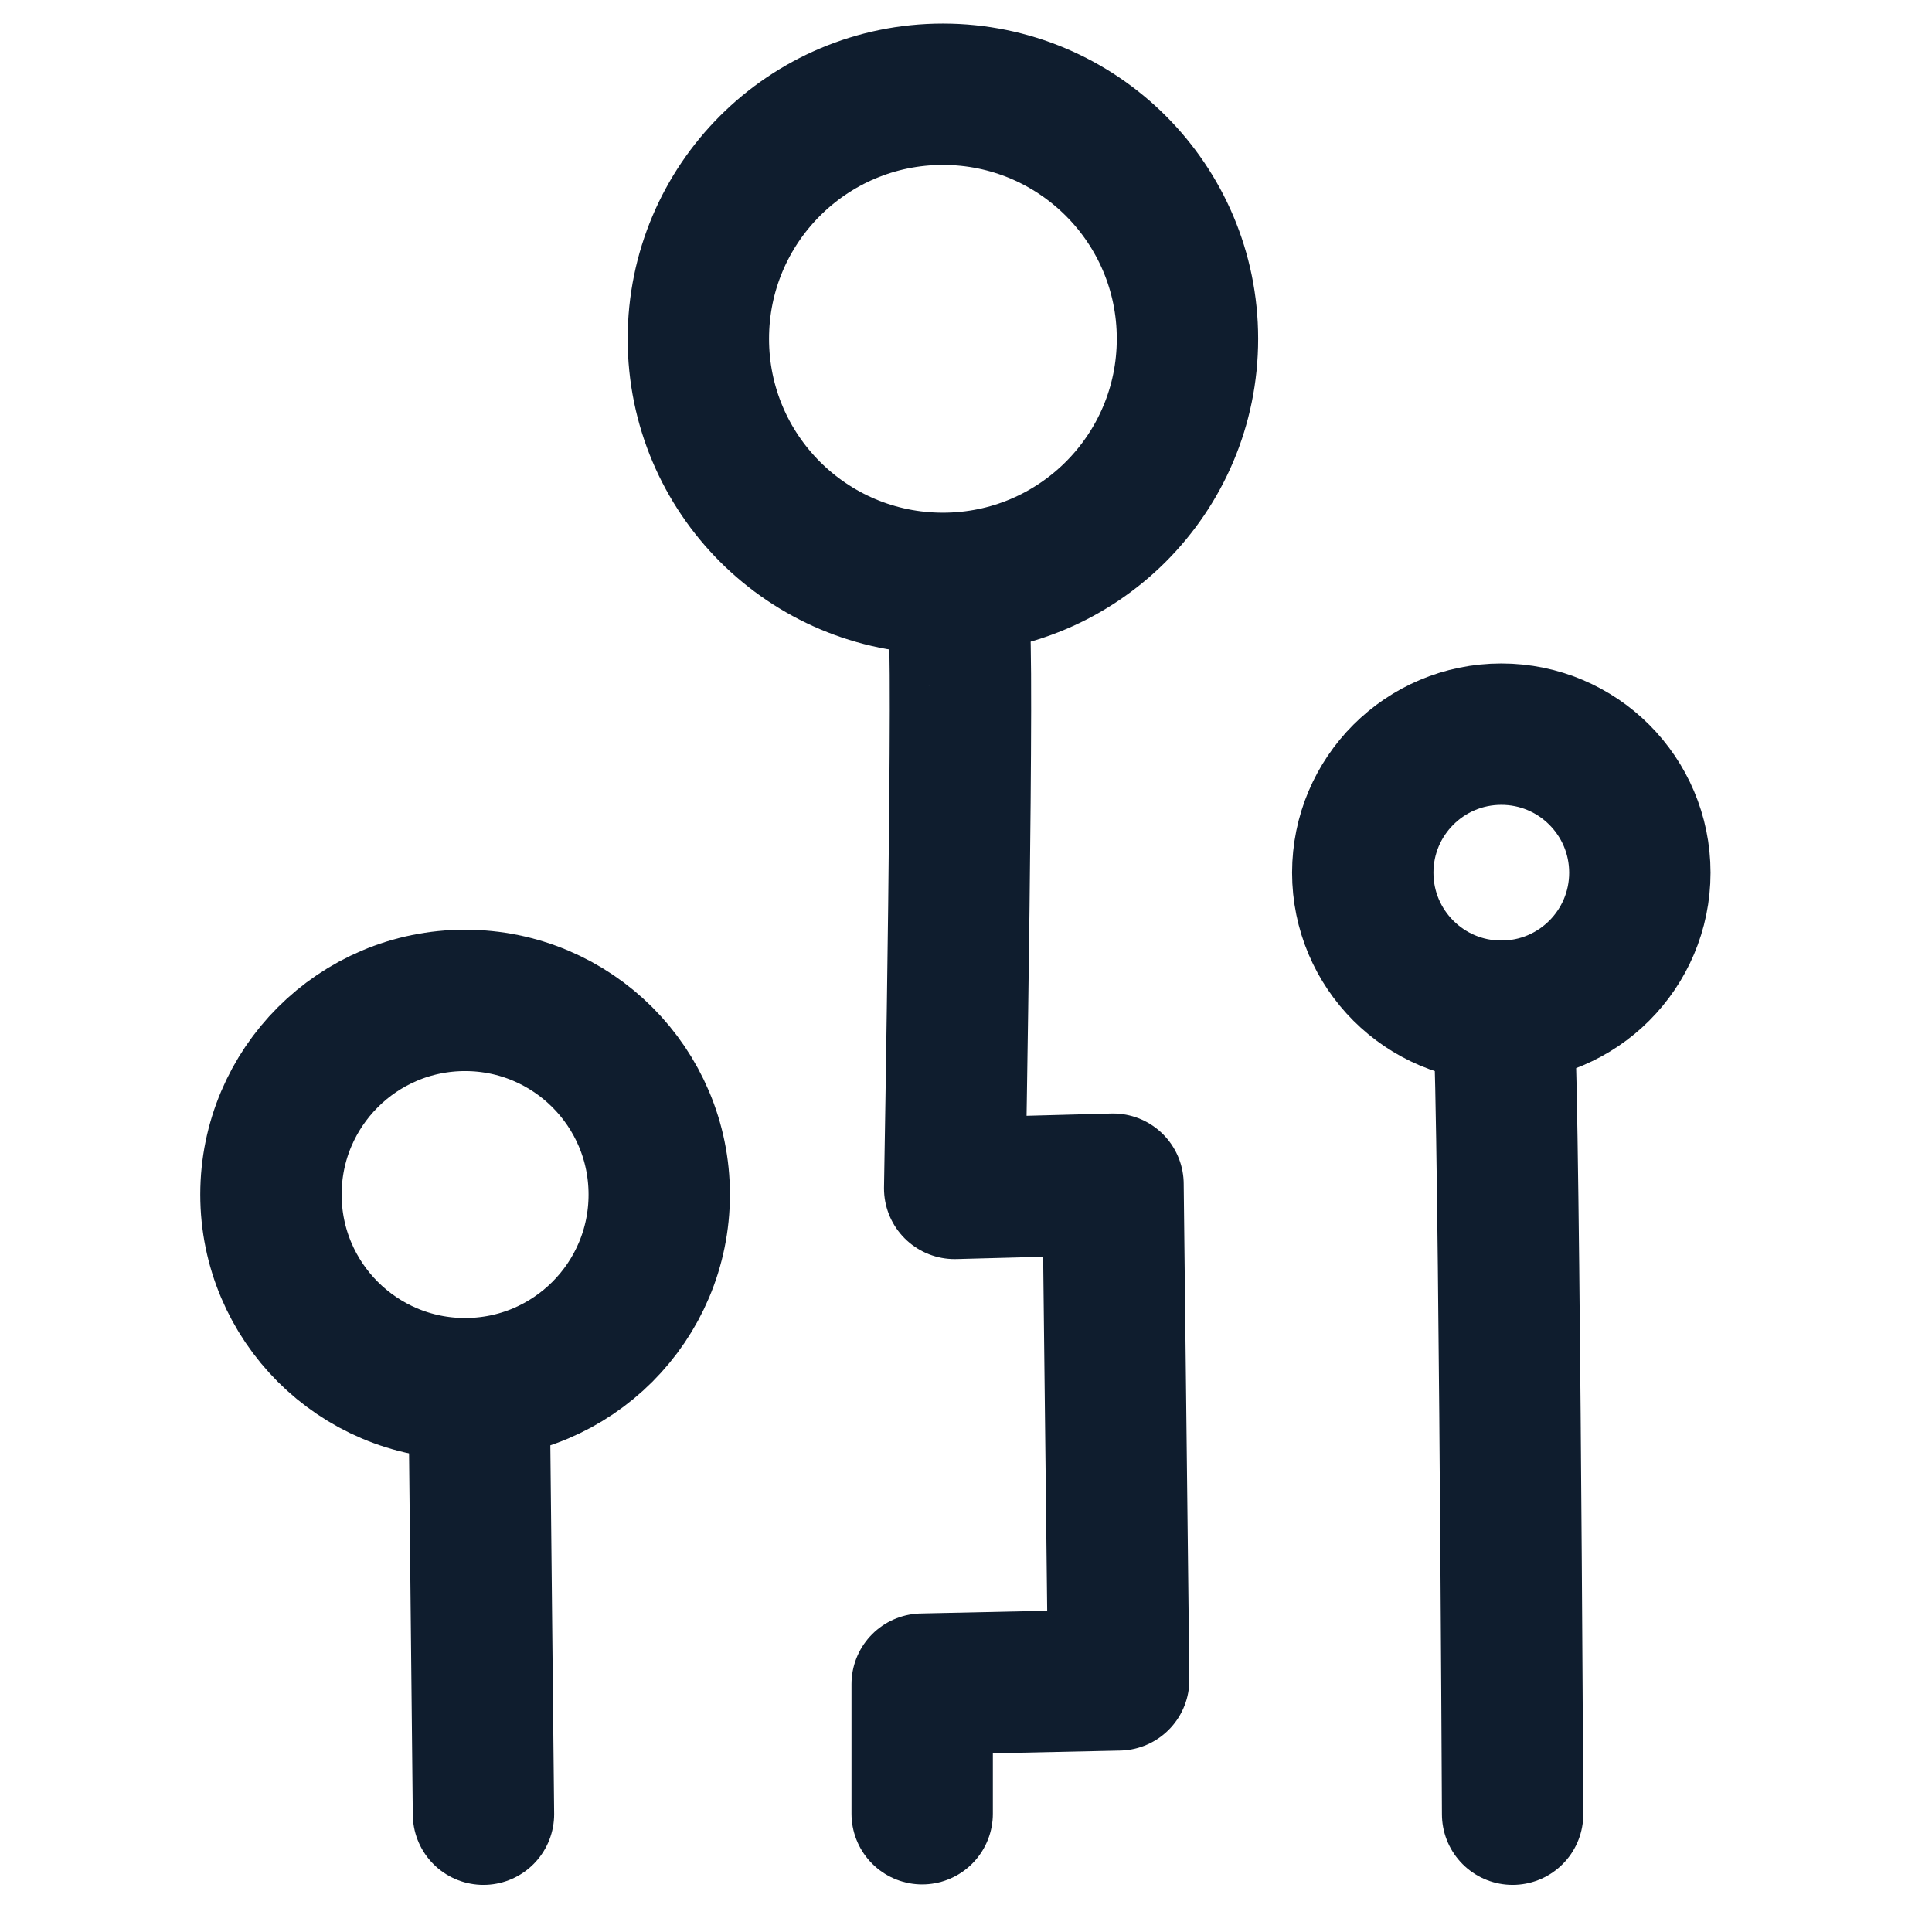
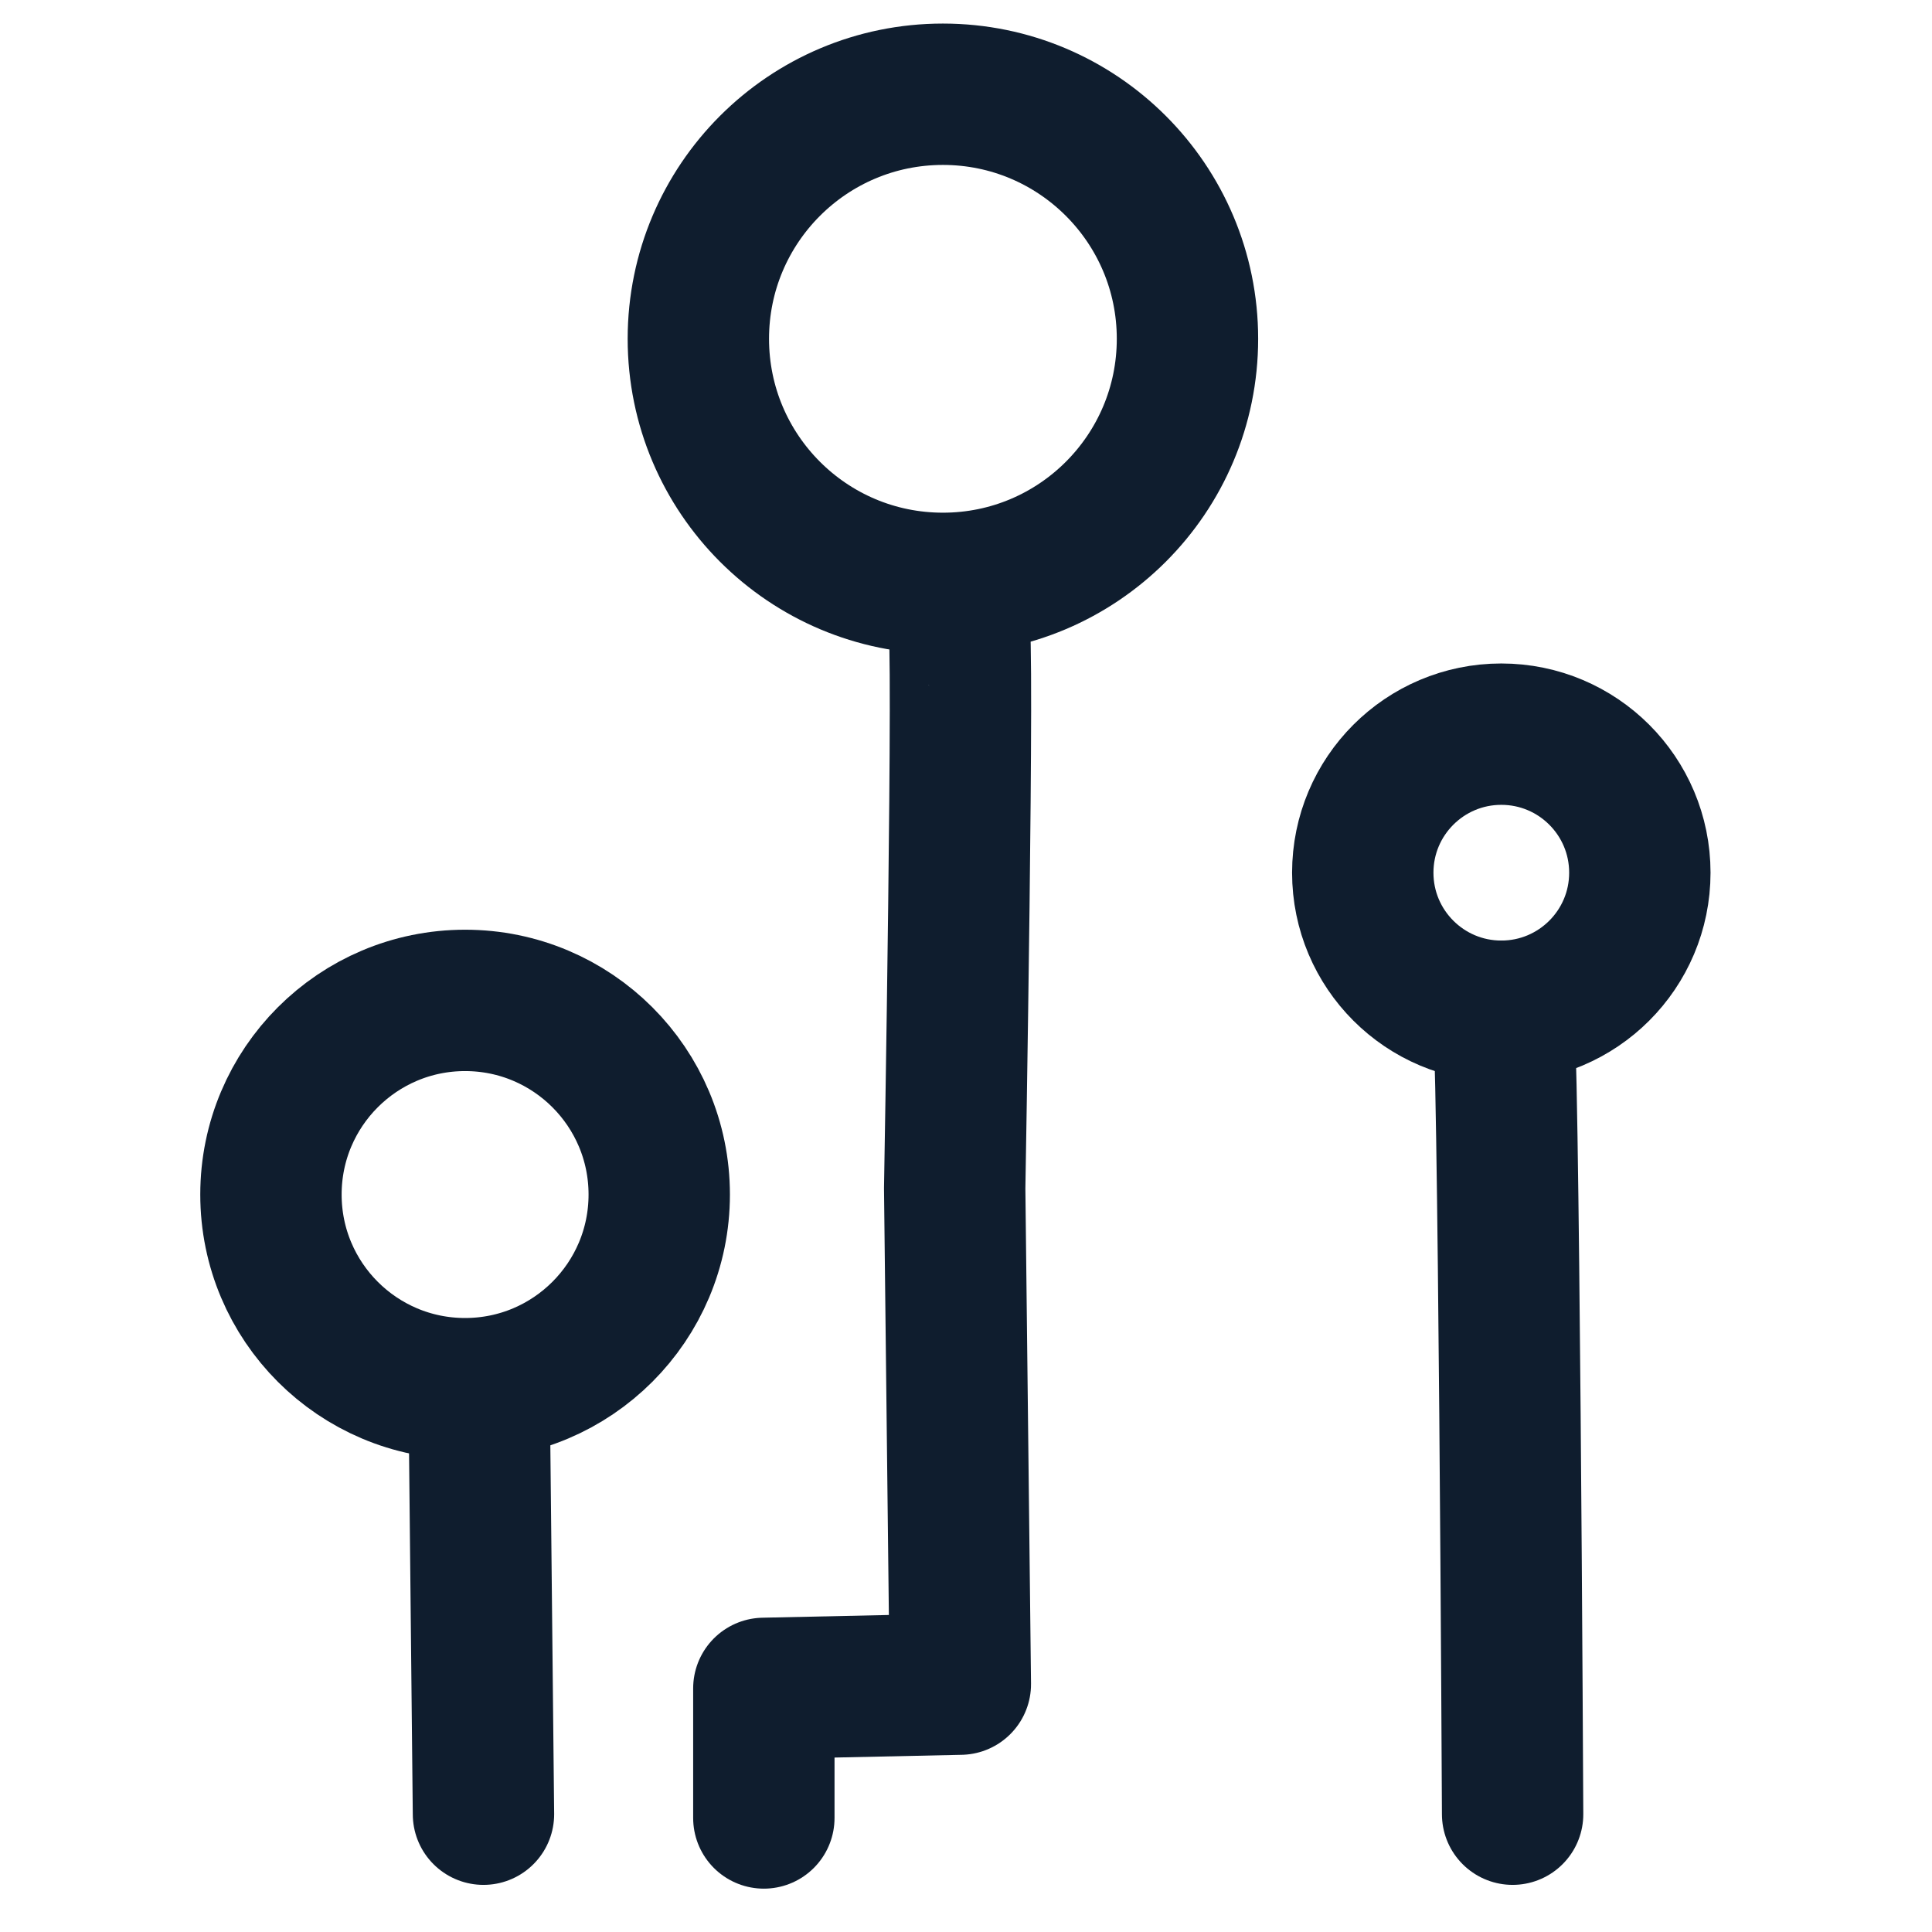
<svg xmlns="http://www.w3.org/2000/svg" version="1.1" id="Calque_1" x="0px" y="0px" viewBox="0 0 41 41" style="enable-background:new 0 0 41 41;" xml:space="preserve">
  <style type="text/css">
	.st0{fill:none;stroke:#0F1D2E;stroke-width:3;stroke-linecap:round;stroke-linejoin:round;stroke-miterlimit:10;}
</style>
  <g>
    <circle class="st0" cx="31.86" cy="18.52" r="2.94" />
    <path class="st0" d="M31.89,21.46c0.13,0.06,0.21,17.04,0.21,17.04" />
-     <path class="st0" d="M20.34,13.18c0.13,0.06-0.08,12.04-0.08,12.04l3.36-0.09l0.12,10.52l-4.17,0.09v2.75" />
+     <path class="st0" d="M20.34,13.18c0.13,0.06-0.08,12.04-0.08,12.04l0.12,10.52l-4.17,0.09v2.75" />
    <line class="st0" x1="10.17" y1="29.8" x2="10.26" y2="38.5" />
-     <path class="st0" d="M9.93,32.35" />
    <circle class="st0" cx="20.01" cy="7.19" r="5.19" />
    <circle class="st0" cx="9.87" cy="25.35" r="4.12" />
  </g>
</svg>